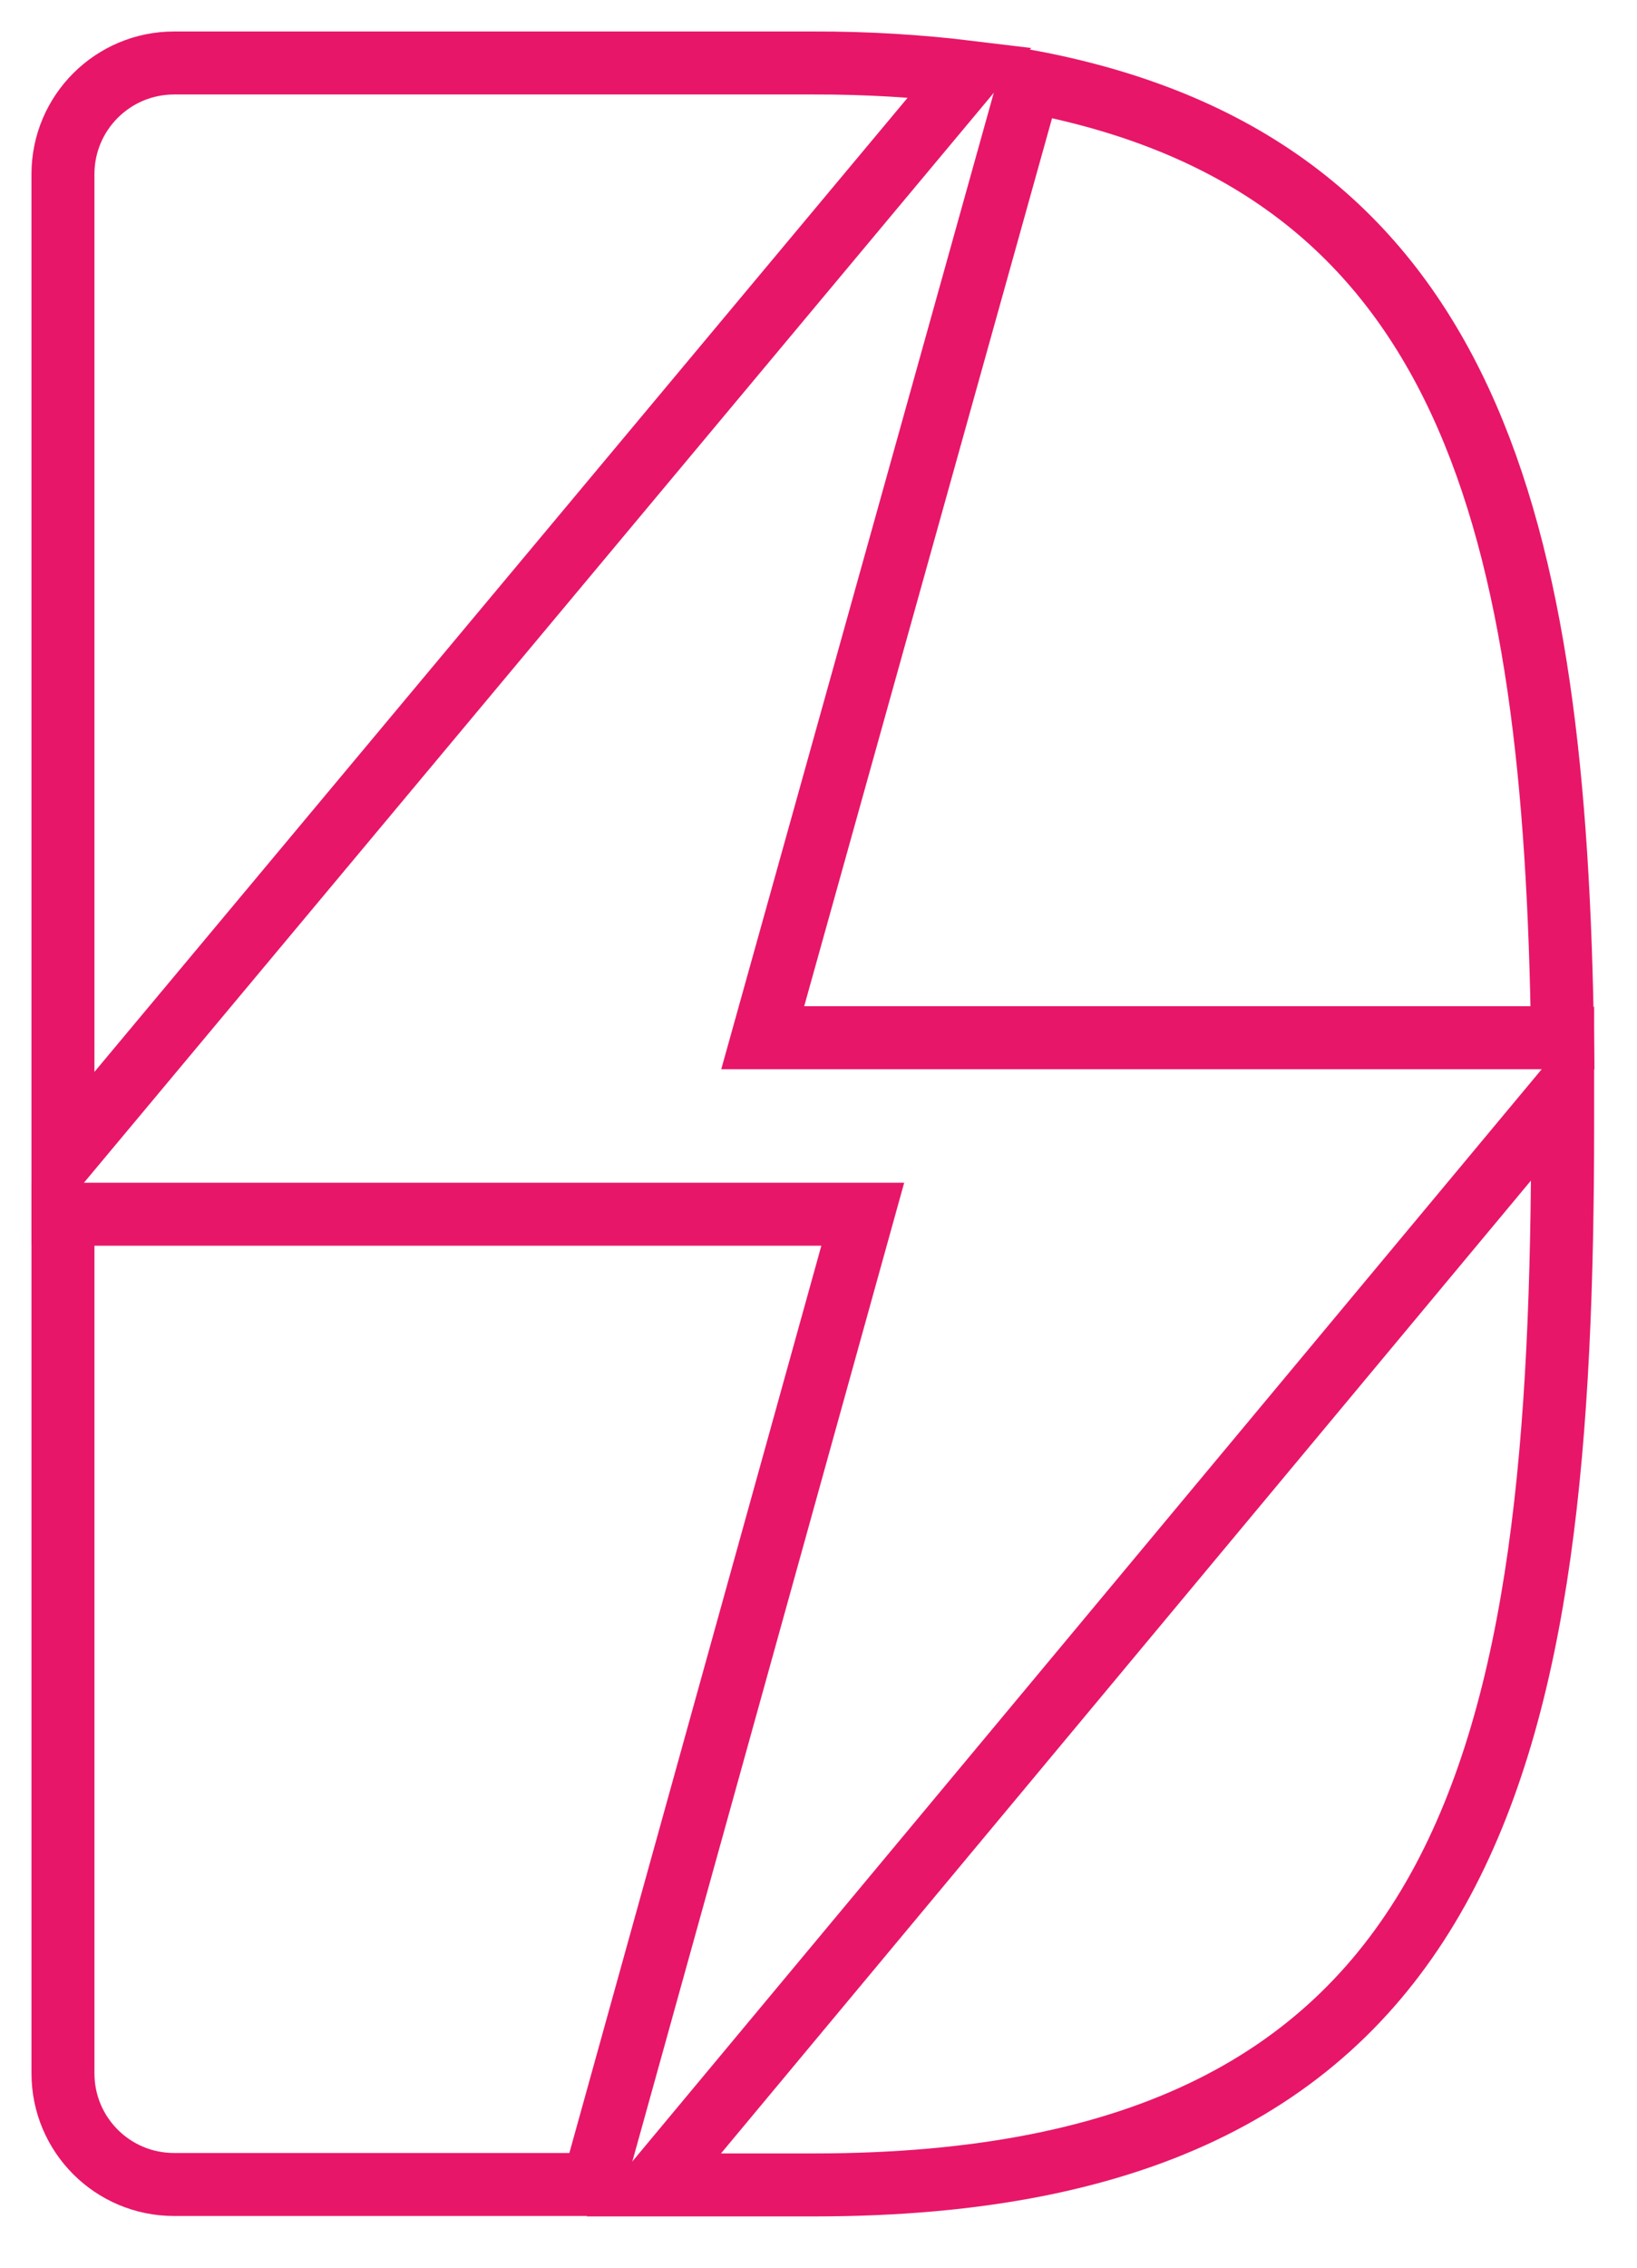
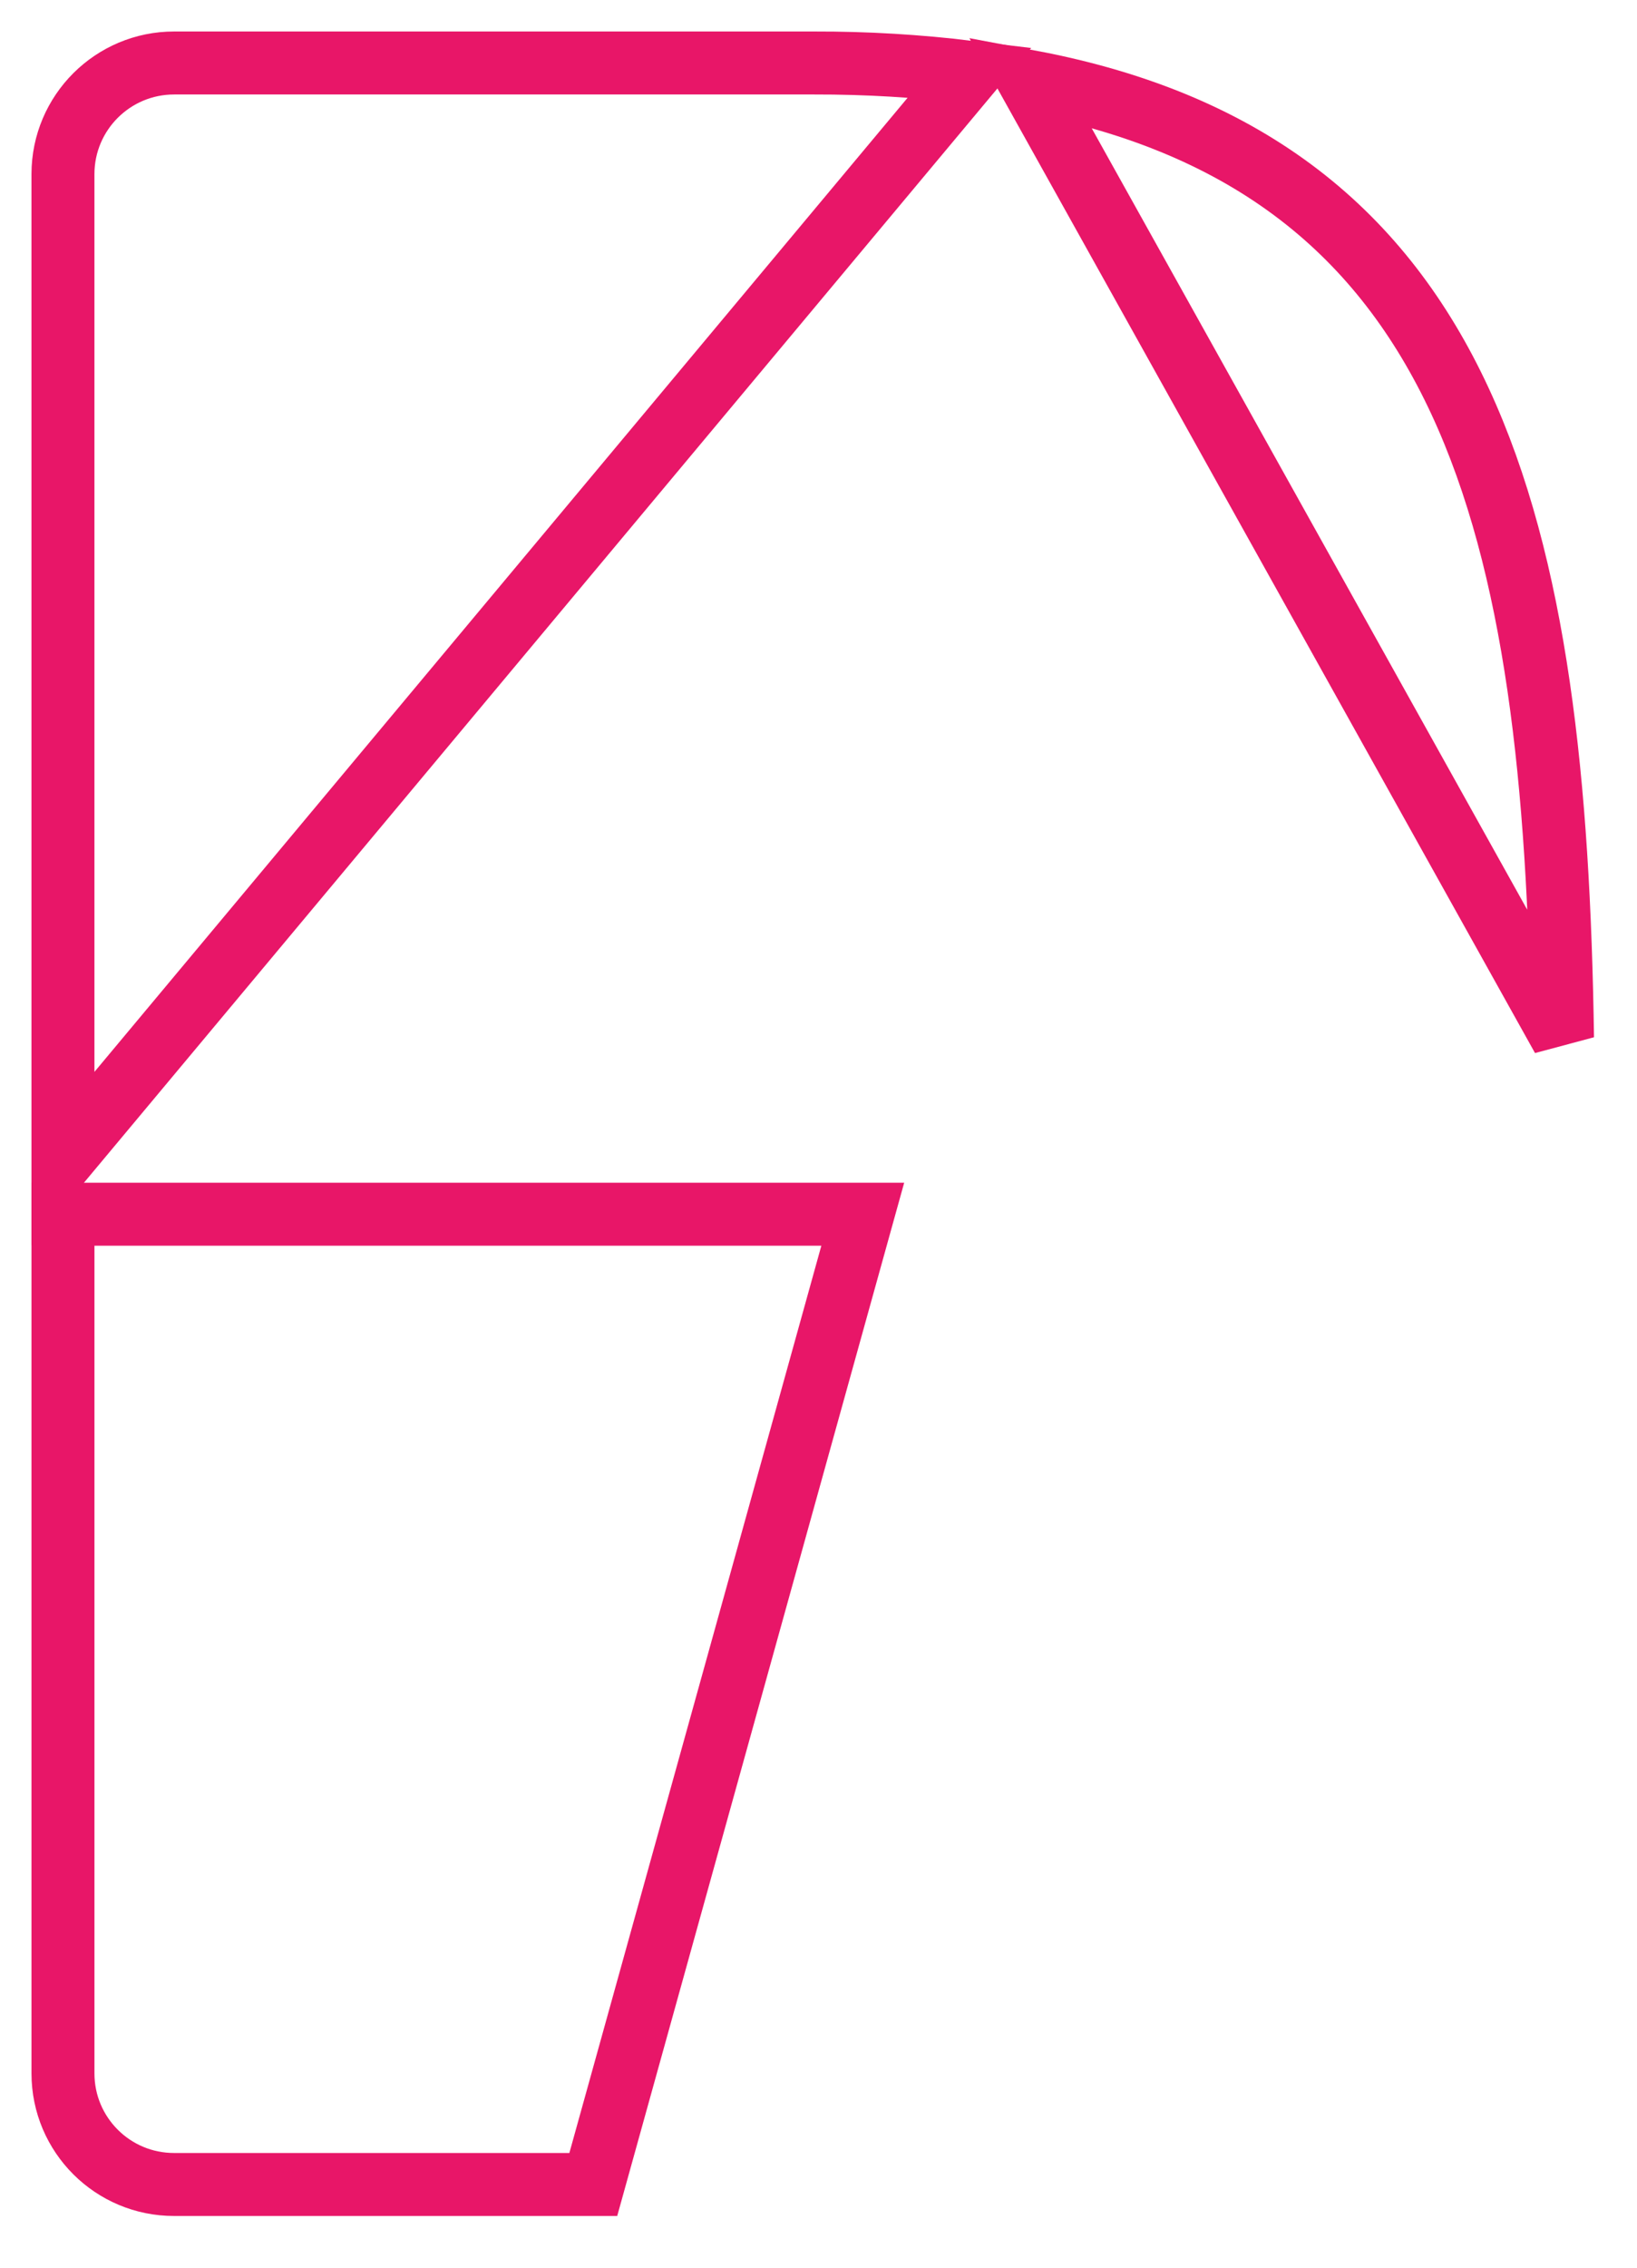
<svg xmlns="http://www.w3.org/2000/svg" width="26px" height="36px" viewBox="0 0 26 36" version="1.1">
  <title>Group 9</title>
  <desc>Created with Sketch.</desc>
  <g id="Symbols" stroke="none" stroke-width="1" fill="none" fill-rule="evenodd">
    <g id="global-/-footer-v4" transform="translate(-135, -84)" stroke="#E81668">
      <g id="Group-9" transform="translate(136, 85)">
-         <path d="M9.384,33.686 L11.93,33.686 C22.496,33.686 23.819,26.798 23.819,16.841 L23.819,16.356 L9.384,33.686 Z" id="Stroke-1" />
        <path d="M9.41176471e-05,18.276 L9.41176471e-05,31.917 C0.001,32.892 0.792,33.681 1.767,33.679 L8.423,33.679 L12.703,18.276 L9.41176471e-05,18.276 Z" id="Stroke-3" />
        <path d="M11.93,0 L1.767,0 C0.792,-0.001 0.001,0.788 -9.41176471e-05,1.763 L-9.41176471e-05,17.395 L14.405,0.147 C13.584,0.047 12.758,-0.002 11.93,0 Z" id="Stroke-5" />
-         <path d="M23.817,15.474 C23.7,7.425 22.407,1.618 15.353,0.294 L11.114,15.474 L23.817,15.474 Z" id="Stroke-7" />
+         <path d="M23.817,15.474 C23.7,7.425 22.407,1.618 15.353,0.294 L23.817,15.474 Z" id="Stroke-7" />
      </g>
    </g>
  </g>
</svg>